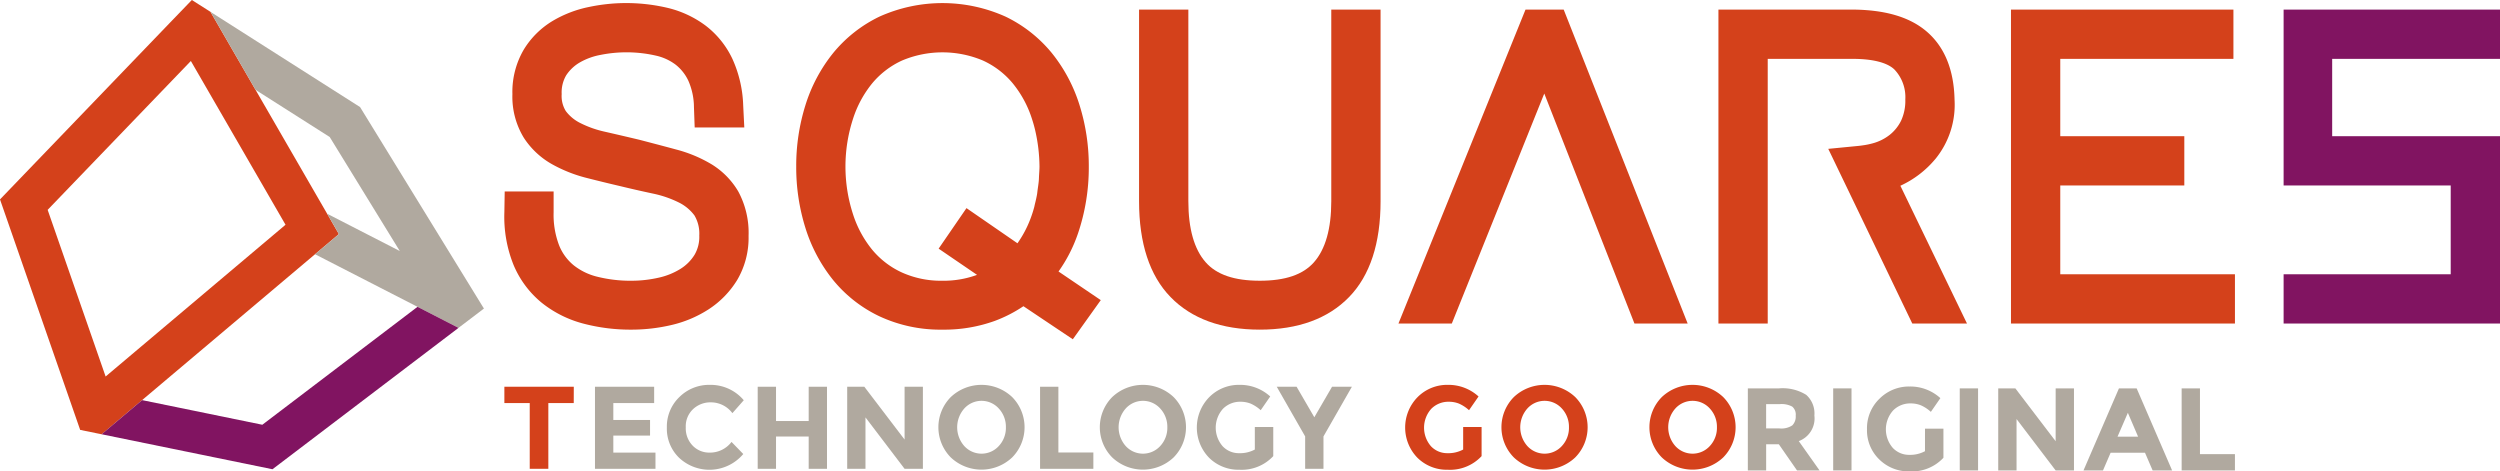
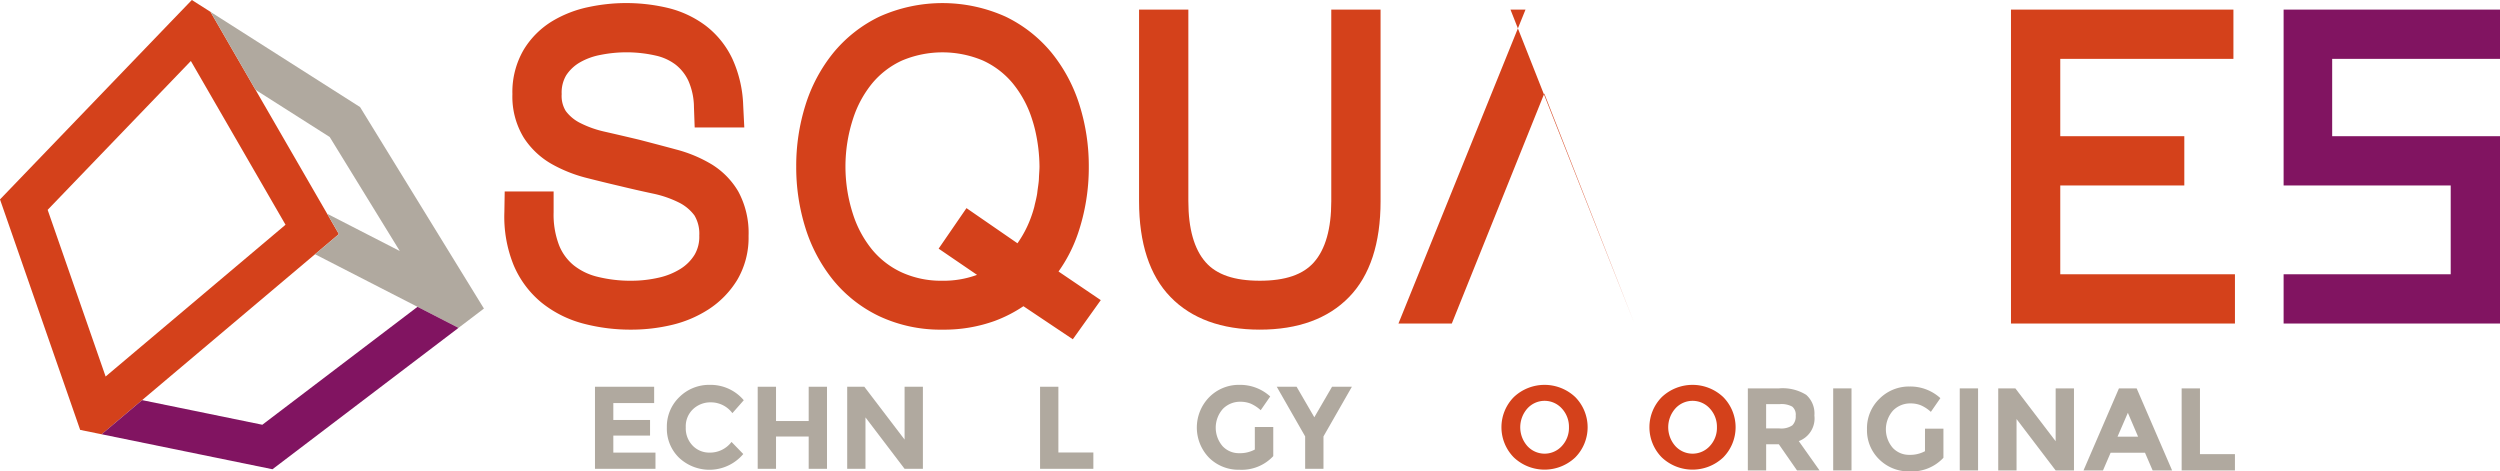
<svg xmlns="http://www.w3.org/2000/svg" width="266.173" height="50.189" viewBox="0 0 266.173 50.189">
  <defs>
    <style>.a{fill:none;}.b{clip-path:url(#a);}.c{fill:#b0a99f;}.d{fill:#d4411b;}.e{fill:#811461;}</style>
    <clipPath id="a">
      <rect class="a" width="266.173" height="50.189" transform="translate(0 0)" />
    </clipPath>
  </defs>
  <g transform="translate(0 0)">
    <g class="b">
      <path class="c" d="M193.178,44.251a2.573,2.573,0,0,1-1.663,2.713l2.213,3.125h-2.4L189.391,47.3h-1.35v2.787h-1.95V41.351H189.4a4.749,4.749,0,0,1,2.906.688,2.649,2.649,0,0,1,.869,2.212m-2.35,1.038a1.32,1.32,0,0,0,.363-1.031,1.105,1.105,0,0,0-.375-.969,2.4,2.4,0,0,0-1.313-.263h-1.462v2.588h1.425a2.1,2.1,0,0,0,1.362-.325" />
      <rect class="c" width="1.95" height="8.737" transform="translate(195.178 41.351)" />
      <path class="c" d="M204.953,45.639h1.962v3.1a4.583,4.583,0,0,1-3.6,1.45,4.446,4.446,0,0,1-3.232-1.275,4.308,4.308,0,0,1-1.306-3.219,4.353,4.353,0,0,1,1.331-3.244,4.436,4.436,0,0,1,3.213-1.3,4.755,4.755,0,0,1,3.269,1.238l-1.013,1.462a3.874,3.874,0,0,0-1.081-.706,2.909,2.909,0,0,0-1.069-.194,2.556,2.556,0,0,0-1.875.757,3.016,3.016,0,0,0-.031,3.975,2.36,2.36,0,0,0,1.744.744,3.35,3.35,0,0,0,1.687-.388Z" />
      <rect class="c" width="1.95" height="8.737" transform="translate(208.653 41.351)" />
      <path class="c" d="M218.865,41.352h1.95v8.737h-1.95L214.7,44.614v5.475h-1.95V41.352h1.825l4.288,5.625Z" />
      <path class="c" d="M229.19,50.089l-.813-1.887h-3.662l-.812,1.887h-2.076l3.775-8.737h1.887l3.775,8.737Zm-2.638-6.137-1.1,2.538h2.188Z" />
      <path class="c" d="M232.278,50.089V41.352h1.95v7h3.724v1.737Z" />
      <path class="c" d="M69.647,41.176v1.738H65.3v1.8H69.21v1.662H65.3v1.813h4.488v1.725H63.347V41.176Z" />
      <path class="c" d="M75.535,48.189a2.876,2.876,0,0,0,2.35-1.138l1.25,1.288a4.715,4.715,0,0,1-6.831.4A4.305,4.305,0,0,1,71,45.52a4.353,4.353,0,0,1,1.331-3.244,4.489,4.489,0,0,1,3.257-1.3,4.615,4.615,0,0,1,3.6,1.637l-1.212,1.375a2.843,2.843,0,0,0-2.3-1.15,2.682,2.682,0,0,0-1.881.719,2.5,2.5,0,0,0-.781,1.937,2.644,2.644,0,0,0,.737,1.956,2.435,2.435,0,0,0,1.788.738" />
      <path class="c" d="M86.1,41.176h1.95v8.738H86.1V46.476H82.622v3.438h-1.95V41.176h1.95v3.65H86.1Z" />
      <path class="c" d="M96.31,41.176h1.95v8.738H96.31l-4.163-5.475v5.475H90.2V41.176h1.824L96.31,46.8Z" />
-       <path class="c" d="M107.759,48.707a4.759,4.759,0,0,1-6.524,0,4.571,4.571,0,0,1,0-6.437,4.759,4.759,0,0,1,6.524,0,4.571,4.571,0,0,1,0,6.437m-.662-3.212a2.86,2.86,0,0,0-.75-1.994,2.472,2.472,0,0,0-3.687,0,3.016,3.016,0,0,0,0,3.981,2.484,2.484,0,0,0,3.687,0,2.834,2.834,0,0,0,.75-1.987" />
      <path class="c" d="M110.735,49.914V41.176h1.95v7h3.724v1.738Z" />
-       <path class="d" d="M61.091,41.176H53.7v1.738H56.4v7h1.981v-7h2.705Z" />
-       <path class="c" d="M124.947,48.707a4.76,4.76,0,0,1-6.525,0,4.571,4.571,0,0,1,0-6.437,4.76,4.76,0,0,1,6.525,0,4.571,4.571,0,0,1,0,6.437m-.662-3.212a2.86,2.86,0,0,0-.75-1.994,2.473,2.473,0,0,0-3.688,0,3.019,3.019,0,0,0,0,3.981,2.485,2.485,0,0,0,3.688,0,2.834,2.834,0,0,0,.75-1.987" />
      <path class="d" d="M167.709,48.707a4.761,4.761,0,0,1-6.526,0,4.571,4.571,0,0,1,0-6.437,4.761,4.761,0,0,1,6.526,0,4.574,4.574,0,0,1,0,6.437m-.663-3.212a2.86,2.86,0,0,0-.75-1.994,2.472,2.472,0,0,0-3.687,0,3.016,3.016,0,0,0,0,3.981,2.484,2.484,0,0,0,3.687,0,2.834,2.834,0,0,0,.75-1.987" />
      <path class="d" d="M183.464,48.707a4.761,4.761,0,0,1-6.526,0,4.571,4.571,0,0,1,0-6.437,4.761,4.761,0,0,1,6.526,0,4.574,4.574,0,0,1,0,6.437m-.663-3.212a2.86,2.86,0,0,0-.75-1.994,2.472,2.472,0,0,0-3.687,0,3.016,3.016,0,0,0,0,3.981,2.484,2.484,0,0,0,3.687,0,2.834,2.834,0,0,0,.75-1.987" />
      <path class="c" d="M133.6,45.463h1.963v3.1a4.588,4.588,0,0,1-3.6,1.45,4.445,4.445,0,0,1-3.231-1.275,4.619,4.619,0,0,1,.025-6.463,4.432,4.432,0,0,1,3.213-1.3,4.752,4.752,0,0,1,3.269,1.237l-1.013,1.462a3.9,3.9,0,0,0-1.081-.706,2.909,2.909,0,0,0-1.069-.194,2.556,2.556,0,0,0-1.875.757,3.016,3.016,0,0,0-.031,3.975,2.36,2.36,0,0,0,1.744.744,3.35,3.35,0,0,0,1.687-.388Z" />
-       <path class="d" d="M155.781,45.463h1.963v3.1a4.587,4.587,0,0,1-3.6,1.45,4.446,4.446,0,0,1-3.232-1.275,4.619,4.619,0,0,1,.025-6.463,4.435,4.435,0,0,1,3.213-1.3,4.752,4.752,0,0,1,3.269,1.237l-1.013,1.462a3.9,3.9,0,0,0-1.081-.706,2.905,2.905,0,0,0-1.069-.194,2.557,2.557,0,0,0-1.875.757,3.016,3.016,0,0,0-.031,3.975,2.362,2.362,0,0,0,1.744.744,3.35,3.35,0,0,0,1.687-.388Z" />
      <path class="c" d="M140.909,49.914h-1.95v-3.45l-3.025-5.288h2.113l1.887,3.25,1.888-3.25h2.112l-3.025,5.288Z" />
      <path class="d" d="M219.355,29.2V19.748h13.207V14.5H219.355V6.266h18.436V1.019H214.107V34.447h23.846V29.2Z" />
      <path class="d" d="M75.708,17.461h0a14.405,14.405,0,0,0-3.719-1.544c-1.211-.328-2.5-.667-3.9-1.032q-1.879-.448-3.68-.859a10.986,10.986,0,0,1-2.651-.939,4.32,4.32,0,0,1-1.519-1.264,3.043,3.043,0,0,1-.437-1.805,3.591,3.591,0,0,1,.48-2,4.337,4.337,0,0,1,1.447-1.367,6.943,6.943,0,0,1,2.234-.811,14.049,14.049,0,0,1,5.857.079,5.458,5.458,0,0,1,2.105.959,4.738,4.738,0,0,1,1.355,1.7,7.1,7.1,0,0,1,.605,2.854l.077,2.137h5.283l-.117-2.328a12.92,12.92,0,0,0-1.151-4.975,9.6,9.6,0,0,0-2.828-3.521A11.04,11.04,0,0,0,71.194.866,19.178,19.178,0,0,0,62.72.74a12.368,12.368,0,0,0-3.88,1.488,9.048,9.048,0,0,0-3.059,3.028,8.9,8.9,0,0,0-1.226,4.762,8.4,8.4,0,0,0,1.207,4.635,8.585,8.585,0,0,0,3.026,2.838,15.1,15.1,0,0,0,3.687,1.457c1.18.3,2.36.59,3.518.859,1.119.273,2.308.544,3.533.805a11.4,11.4,0,0,1,2.749.946,4.625,4.625,0,0,1,1.662,1.379,3.8,3.8,0,0,1,.515,2.145,3.771,3.771,0,0,1-.5,2.039,4.633,4.633,0,0,1-1.478,1.49,7.387,7.387,0,0,1-2.329.949,13.024,13.024,0,0,1-2.9.33,14.529,14.529,0,0,1-3.679-.434,6.494,6.494,0,0,1-2.5-1.223,5.274,5.274,0,0,1-1.53-2.092,9.1,9.1,0,0,1-.593-3.535V20.388H53.735L53.7,22.572a13.728,13.728,0,0,0,.969,5.614,10.371,10.371,0,0,0,2.995,4.038A11.928,11.928,0,0,0,62.1,34.451a19.7,19.7,0,0,0,5.15.646,18.571,18.571,0,0,0,4.2-.484,12.457,12.457,0,0,0,4-1.683,9.828,9.828,0,0,0,3.037-3.119A8.86,8.86,0,0,0,79.7,25.123a9.257,9.257,0,0,0-1.1-4.742,8.342,8.342,0,0,0-2.891-2.92" />
      <path class="d" d="M114.743,24.941h0a21.841,21.841,0,0,0,1.18-7.208,21.591,21.591,0,0,0-.978-6.516,16.772,16.772,0,0,0-2.952-5.563,14.478,14.478,0,0,0-4.929-3.882,16.362,16.362,0,0,0-13.437,0A14.488,14.488,0,0,0,88.7,5.654a16.772,16.772,0,0,0-2.952,5.563,21.571,21.571,0,0,0-.975,6.516,21.581,21.581,0,0,0,.974,6.515A16.788,16.788,0,0,0,88.7,29.812a14.262,14.262,0,0,0,4.944,3.869,15.374,15.374,0,0,0,6.705,1.416,15.851,15.851,0,0,0,5.571-.933,14.54,14.54,0,0,0,3.043-1.563l5.258,3.521,2.978-4.168L112.7,28.906a15.667,15.667,0,0,0,2.042-3.965m-4.112-6.32c-.013.21-.013.428-.032.634-.029.319-.077.621-.12.928-.024.171-.038.351-.067.518-.061.353-.142.688-.224,1.023-.028.108-.046.225-.075.332a12.835,12.835,0,0,1-.408,1.257,11.61,11.61,0,0,1-1.376,2.589L102.9,22.159l-2.965,4.314,4.089,2.791-.136.049a10.314,10.314,0,0,1-3.545.577,10.129,10.129,0,0,1-4.3-.871,8.958,8.958,0,0,1-3.156-2.4A11.523,11.523,0,0,1,90.817,22.8a16.423,16.423,0,0,1,0-10.139,11.513,11.513,0,0,1,2.069-3.817,8.984,8.984,0,0,1,3.155-2.4,11.079,11.079,0,0,1,8.607,0,8.963,8.963,0,0,1,3.155,2.4,11.489,11.489,0,0,1,2.07,3.817q.189.574.334,1.18a17.8,17.8,0,0,1,.467,3.882c0,.306-.027.6-.043.9" />
      <path class="d" d="M141.74,21.428c0,2.921-.62,5.105-1.842,6.493-1.167,1.324-3.054,1.968-5.767,1.968s-4.6-.644-5.766-1.969c-1.223-1.387-1.842-3.571-1.842-6.492V1.019h-5.248V21.428c0,4.477,1.126,7.907,3.347,10.194,2.238,2.306,5.437,3.474,9.509,3.474s7.271-1.168,9.509-3.474c2.222-2.288,3.348-5.718,3.348-10.194V1.019H141.74Z" />
-       <path class="d" d="M162.421,1.019l-13.53,33.428h5.682l9.845-24.49,9.6,24.49h5.666l-13.2-33.428Z" />
-       <path class="d" d="M206.04,16.949A9.131,9.131,0,0,0,208.1,10.62c-.068-3.19-1.066-5.633-2.968-7.262-1.841-1.574-4.49-2.339-8.1-2.339H182.96V34.447h5.248V6.267h9.03c2.133,0,3.67.387,4.446,1.12a4.264,4.264,0,0,1,1.173,3.2,5.03,5.03,0,0,1-.449,2.263,4.421,4.421,0,0,1-1.221,1.515,5.062,5.062,0,0,1-1.838.905,8.674,8.674,0,0,1-.861.184l-.018,0q-.325.054-.657.086l-3.161.308.387.8.459.955,1.58,3.281L203.6,34.447h5.824l-7.093-14.67a10.579,10.579,0,0,0,3.706-2.828" />
+       <path class="d" d="M162.421,1.019l-13.53,33.428h5.682l9.845-24.49,9.6,24.49l-13.2-33.428Z" />
      <path class="d" d="M34.828,22.755,22.411,1.262,20.426,0l-2.41,2.5L0,21.232,7.622,43.144l.913,2.626,2.284.468L15.128,42.6,33.539,27.068l2.542-2.145ZM5.073,22.343,20.321,6.493,30.4,23.929,11.245,40.087Z" />
      <path class="c" d="M50.149,30.617,38.336,11.4,22.411,1.263l4.793,8.3,7.9,5.024,7.461,12.139h0l-7.732-3.968,1.253,2.168L33.54,27.068l5.692,2.921,5.219,2.678,4.366,2.241,2.706-2.056Z" />
      <path class="e" d="M48.817,34.908l-4.366-2.241L27.93,45.223,15.129,42.6l-4.31,3.636,18.19,3.724Z" />
      <path class="e" d="M266.173,6.267V1.019H243.134V19.744l17.791,0V29.2H243.134v5.247h23.039V14.5l-17.868,0V6.267Z" />
    </g>
  </g>
</svg>